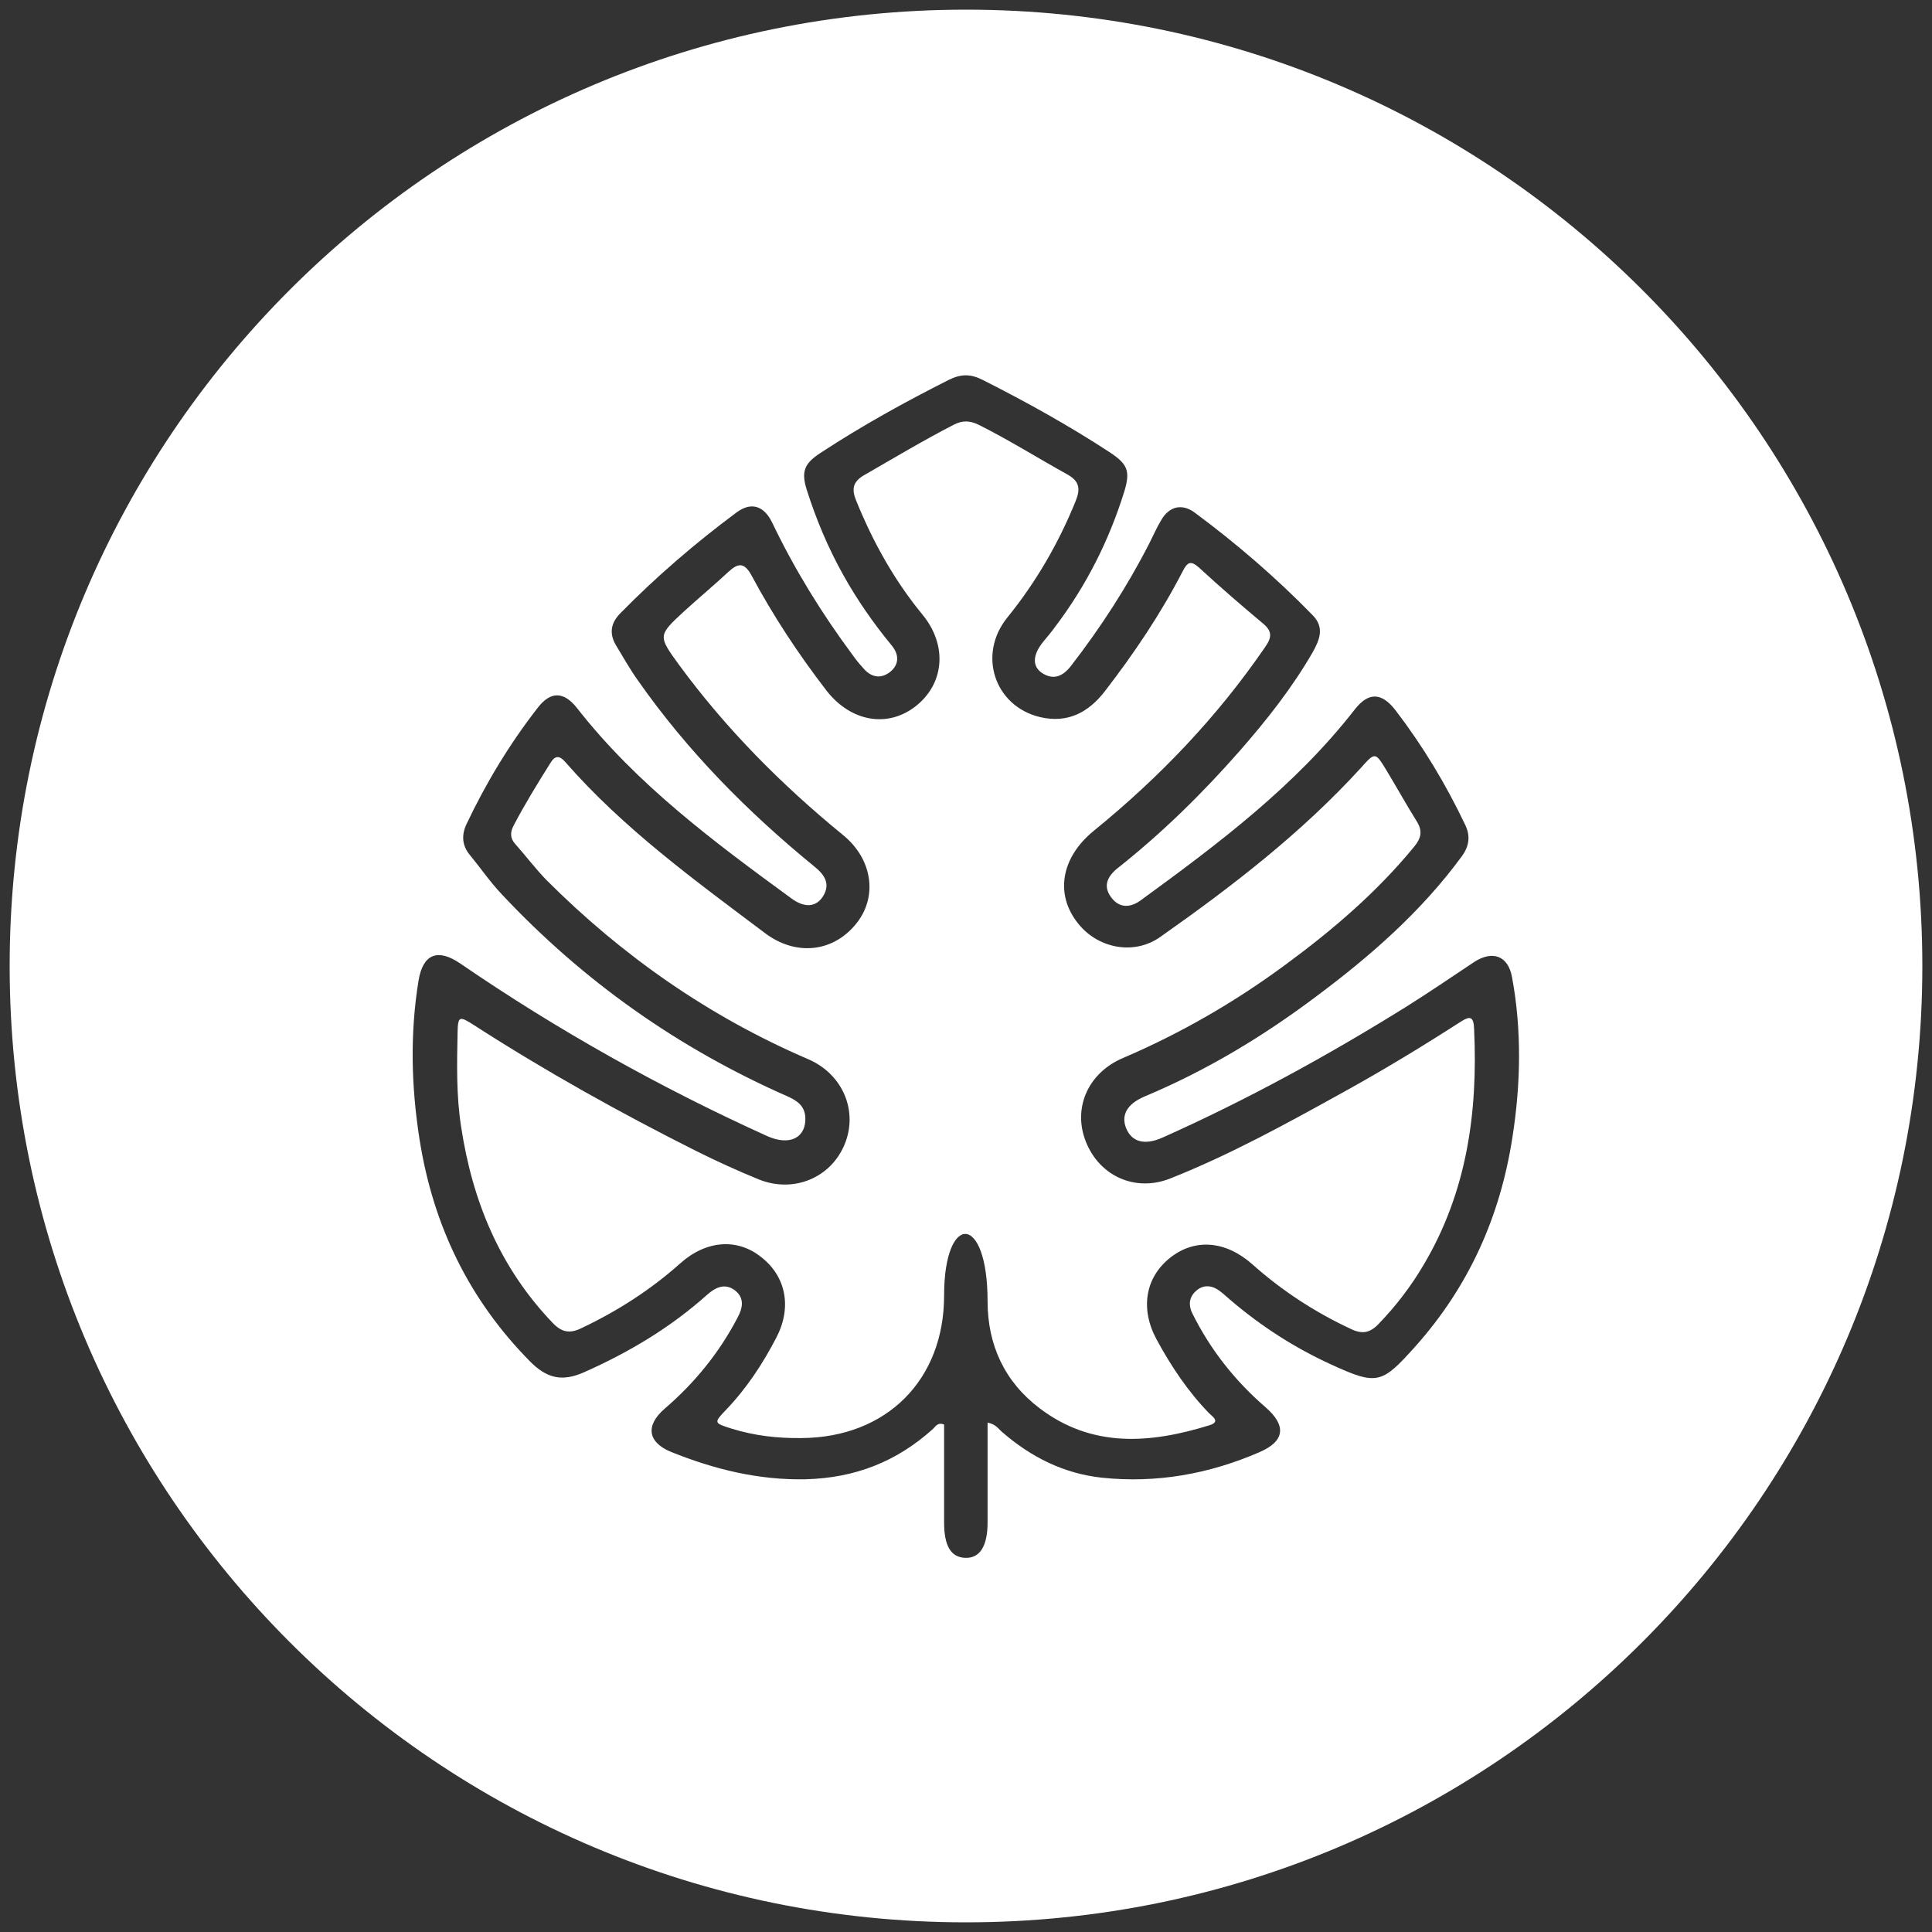
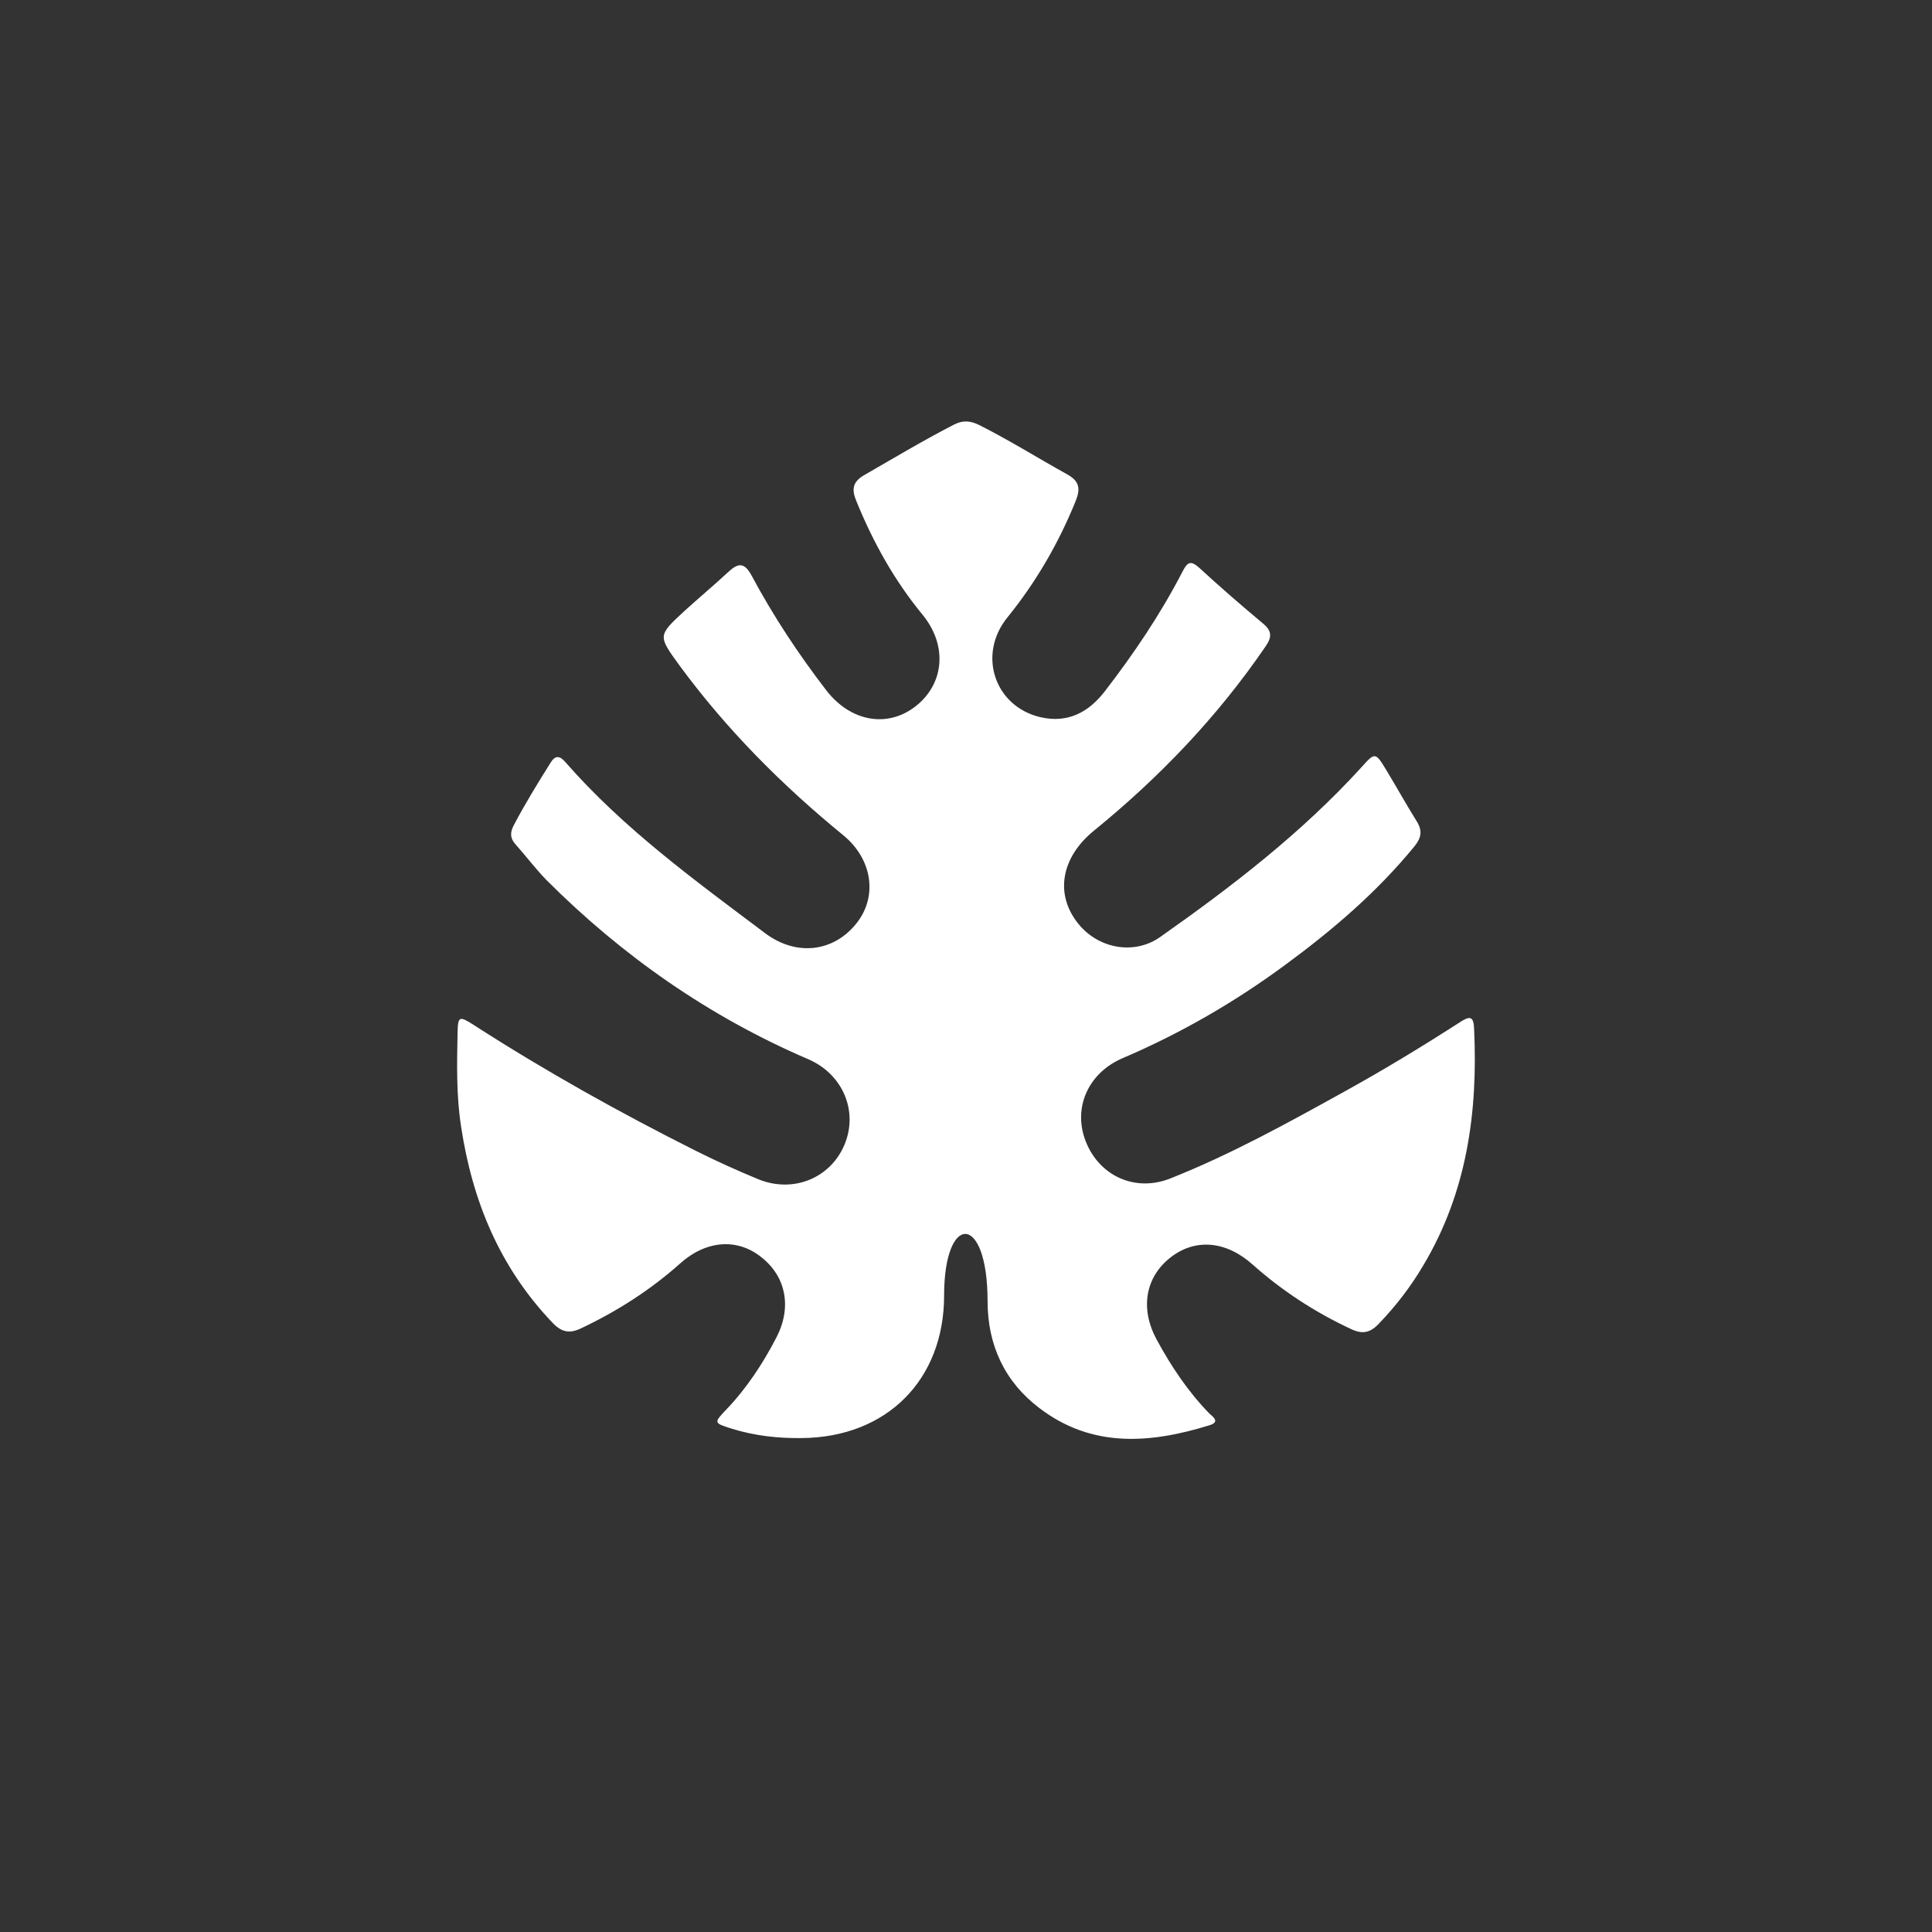
<svg xmlns="http://www.w3.org/2000/svg" version="1.1" id="Calque_1" x="0px" y="0px" viewBox="0 0 600 600" style="enable-background:new 0 0 600 600;" xml:space="preserve">
  <rect x="0" y="0" width="600" height="600" fill="#333333" stroke="none" />
  <style type="text/css"> .st0{fill:#FFFFFF;} </style>
  <g>
    <path class="st0" d="M453.8,317.2c-11.8,7.6-23.8,14.9-36.1,21.7c-17.7,9.8-35.4,19.6-54.3,27.1c-10.9,4.3-22-0.8-26.2-11.5 c-4.1-10.4,0.7-21.3,11.5-25.9c18-7.7,34.8-17.4,50.5-29c14.7-10.8,28.5-22.6,40.1-36.8c2.1-2.6,2.5-4.8,0.7-7.7 c-3.3-5.3-6.3-10.7-9.5-16c-3.4-5.6-3.5-5.5-7.8-0.7c-18.5,20.3-40.1,36.9-62.4,52.6c-8.1,5.7-19.2,3.6-25.4-4.1 c-7.4-9.1-5.4-20.6,4.8-28.9c20.4-16.6,38.4-35.4,53.3-57.2c2.1-3,2-4.9-0.8-7.2c-6.7-5.6-13.4-11.4-19.8-17.3 c-2.6-2.3-3.6-1.8-5.1,1.1c-6.8,13.2-15.1,25.5-24.2,37.3c-5.1,6.6-11.6,10-20.1,8c-14.2-3.4-19.5-19.5-10.1-31 c8.9-11,15.9-23.1,21.2-36.2c1.5-3.8,1.1-6.1-2.7-8.2c-9.2-5.1-18.1-10.7-27.5-15.4c-2.7-1.3-5-1.4-7.7,0 c-9.5,4.9-18.7,10.4-27.9,15.7c-3.6,2.1-3.8,4.5-2.4,7.9c5.2,12.8,11.8,24.7,20.6,35.4c7.8,9.5,6.8,21.4-2.1,28.4 c-8.8,6.9-20.2,4.8-27.7-4.8c-8.7-11.3-16.5-23.1-23.2-35.6c-2.3-4.3-4.2-4.2-7.4-1.2c-4.4,4.1-9.1,8-13.6,12.1 c-8.2,7.6-8.2,7.6-1.6,16.7c14.6,19.9,31.9,37.3,51,52.9c9,7.4,10.7,18.9,4.2,27.2c-7.1,9.1-18.8,10.5-28.5,3.2 c-21.8-16.4-43.9-32.4-62-53.1c-1.8-2.1-3.2-2.2-4.7,0.3c-4,6.4-7.9,12.7-11.4,19.4c-1.1,2.1-1.1,3.9,0.5,5.7 c3.3,3.7,6.3,7.7,9.7,11.2c23.6,23.6,50.5,42.4,81.2,55.6c10.8,4.6,15.7,16.1,11.4,26.5c-4.3,10.4-15.8,15.2-26.6,10.9 c-6.6-2.7-13.2-5.7-19.6-8.9c-23.7-11.9-46.8-24.8-69-39.1c-4.5-2.9-4.9-2.7-5,2.5c-0.2,9.7-0.4,19.5,1.1,29.1 c3.5,23.1,12,43.8,28.5,61c2.8,2.9,5.3,3.3,8.8,1.6c11.2-5.3,21.5-11.9,30.7-20.1c8-7.2,17.7-8,25.2-2c7.7,6,9.6,15.6,4.7,25 c-4.2,8.1-9.2,15.7-15.5,22.3c-4,4.2-4,4.2,1.7,6c7.1,2.2,14.3,3,21.7,2.9c26.3-0.2,44.2-18,44.2-44.3c0-25.8,13.5-25.7,13.5,1.8 c0,13.6,5.3,25,16.1,33.2c16.4,12.5,34.5,11,52.9,5.3c3.4-1.1,0.8-2.7-0.2-3.7c-6.6-6.8-11.8-14.6-16.3-22.9 c-5.2-9.6-3.5-19.3,4.2-25.4c7.7-6.1,17.3-5.3,25.6,2.1c9.2,8.2,19.5,14.9,30.7,20.1c3.4,1.6,5.8,1.1,8.4-1.6 c5.4-5.6,10-11.6,13.9-18.2c13.5-22.6,17-47.4,15.8-73.3C457.7,315.6,456.5,315.5,453.8,317.2z" />
-     <path class="st0" d="M300,3C136,3,3,136,3,300s133,297,297,297s297-133,297-297S464,3,300,3z M469.7,353.2 c-3.8,24.6-13.5,46.3-30.2,65c-10.4,11.6-11.8,12.1-26,5.6c-11.4-5.2-21.8-11.9-31.3-20c-1.1-0.9-2.1-1.9-3.3-2.8 c-2.2-1.7-4.8-2.2-7.1-0.4c-2.4,1.9-2.9,4.4-1.5,7.3c5.6,11.3,13.3,21,22.8,29.2c6.5,5.7,5.9,10.5-2,13.9c-15.7,6.8-32,9.7-49,7.9 c-11.8-1.3-21.9-6.4-30.8-14.1c-1.2-1-2-2.5-4.6-3c0,10.6,0,20.8,0,31c0,7.4-2.4,11.2-7,11c-4.4-0.2-6.5-3.7-6.5-11 c0-10.2,0-20.4,0-30.4c-2.1-0.8-2.7,0.7-3.5,1.4c-11.2,10.1-24.1,15.2-39.5,15.6c-14.7,0.3-28.4-3.1-41.8-8.5c-7.3-3-8-8.2-2-13.4 c9.3-8,16.9-17.3,22.6-28.2c1.7-3.1,2.3-6.2-0.8-8.6c-3.1-2.3-6-0.9-8.6,1.4c-11.4,10.2-24.3,17.9-38.3,24.1 c-6.8,3-11.5,1.8-16.6-3.3c-19.1-19.3-30.2-42.4-34.4-69c-2.6-16.5-3-33-0.3-49.5c1.4-8.2,6-9.9,12.9-5.2 c30.2,20.7,62,38.5,95.3,53.6c7.1,3.2,12.2,0.5,11.9-5.8c-0.2-3.6-2.6-5.2-5.5-6.5c-33.9-14.9-63.5-35.8-88.8-62.8 c-3.6-3.8-6.6-8.2-9.9-12.2c-2.4-2.9-2.6-6.1-1.1-9.4c6.1-12.9,13.4-25,22.2-36.3c4-5.2,8.1-5.1,12.2,0.1 c18.6,23.8,42.6,41.6,66.7,59.2c4,2.9,7.5,2.6,9.6-0.6c2.6-4,0.5-6.9-2.6-9.4c-20.7-16.9-39.4-35.8-54.8-57.8 c-2.5-3.5-4.6-7.3-6.8-10.9c-2.2-3.7-1.6-7,1.4-10c11.2-11.4,23.3-21.8,36.1-31.3c4.5-3.3,8.5-2.1,11.1,3.4 c6.9,14.4,15.3,28,24.8,40.8c1,1.4,2.1,2.8,3.3,4.1c2.4,2.9,5.4,3.6,8.4,1.3c3-2.4,2.8-5.6,0.4-8.4c-5.6-6.8-10.6-14-14.9-21.7 c-4.7-8.4-8.4-17.2-11.3-26.3c-1.9-5.9-0.8-8.4,4.3-11.7c12.8-8.4,26.2-15.8,39.9-22.7c3.7-1.8,6.7-1.8,10.4,0.1 c13.5,6.8,26.8,14.2,39.5,22.5c5.4,3.6,6.4,5.7,4.5,12c-4.7,15.2-11.8,29.3-21.4,42c-1.2,1.7-2.6,3.3-3.9,4.9 c-3.2,4-3.4,7.5-0.3,9.6c3.7,2.4,6.6,0.9,9-2.2c9.3-12,17.5-24.7,24.4-38.2c1.2-2.4,2.3-4.9,3.7-7.2c2.4-4.1,6.3-5.1,10.2-2.3 c13.1,9.7,25.4,20.3,36.8,32c3.7,3.8,2.1,7.6,0,11.4c-6.4,11.1-14.3,21.1-22.7,30.7c-11.6,13.2-24.1,25.5-37.9,36.4 c-3.1,2.5-4.7,5.5-2,9.1c2.6,3.5,6.1,3.2,9.3,0.8c24-17.5,47.7-35.3,66.2-59c4.3-5.6,8.4-5.6,12.8,0.1 c8.5,11.1,15.6,22.9,21.6,35.5c1.7,3.5,1.3,6.6-1,9.8c-12.6,17.2-28.4,31-45.3,43.6c-16.5,12.4-34.1,23-53.2,31 c-5.4,2.3-7.4,5.7-5.8,9.8c1.7,4.3,5.7,5.5,11.3,3c26.2-11.7,51.4-25.5,75.8-40.7c7-4.4,13.9-9.1,20.8-13.7 c5.8-3.9,10.8-2.2,12,4.7C472.6,319.9,472.3,336.6,469.7,353.2z" />
  </g>
</svg>